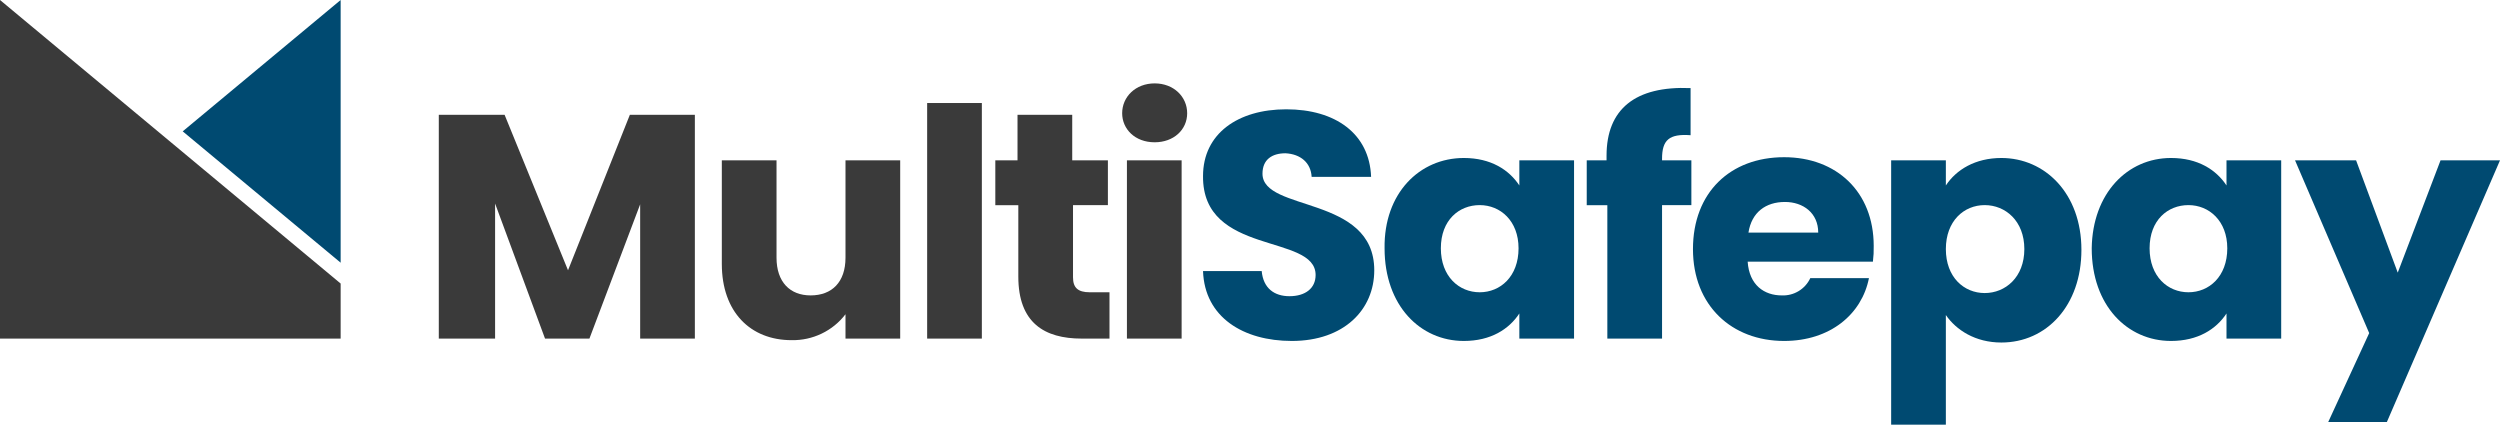
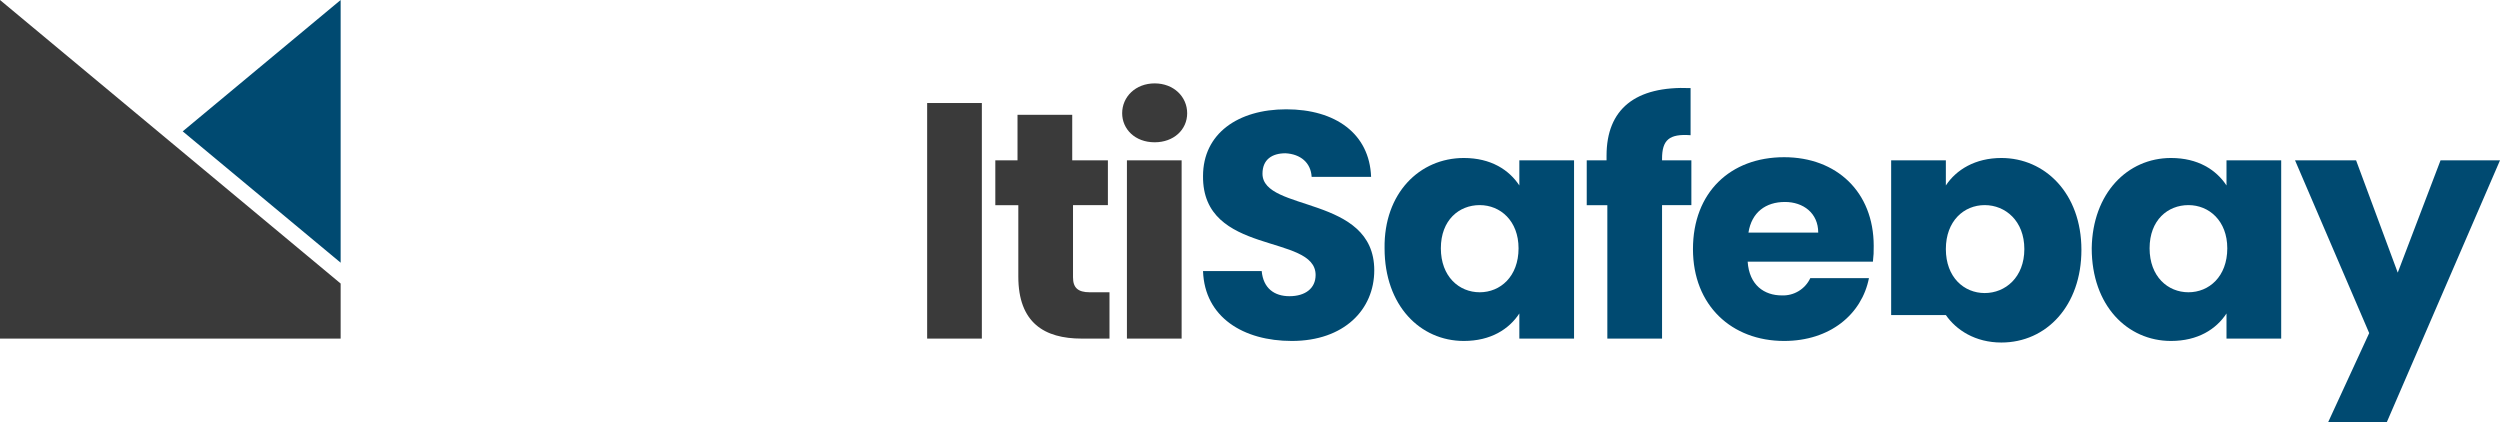
<svg xmlns="http://www.w3.org/2000/svg" width="312" height="53" viewBox="0 0 312 53" fill="none">
  <g clip-path="url(#clip0_22_171)">
-     <path d="M54.762 14.327H62.974L70.889 33.731L78.606 14.327H86.719V42.257H79.892V25.499L73.56 42.257H68.02L61.787 25.401V42.257H54.762V14.327Z" fill="#3A3A3A" />
-     <path d="M112.344 42.257H105.518V39.218C104.731 40.245 103.712 41.074 102.543 41.635C101.374 42.197 100.088 42.477 98.79 42.452C93.645 42.452 90.083 38.924 90.083 32.946V20.01H96.91V32.162C96.91 35.2 98.592 36.866 101.164 36.866C103.835 36.866 105.518 35.2 105.518 32.162V20.01H112.344V42.257Z" fill="#3A3A3A" />
    <path d="M115.708 12.857H122.535V42.257H115.708V12.857Z" fill="#3A3A3A" />
    <path d="M126.986 25.605H124.216V20.011H126.986V14.327H133.814V20.011H138.265V25.597H133.912V34.613C133.912 35.887 134.506 36.475 135.99 36.475H138.464V42.257H135C130.35 42.257 127.086 40.297 127.086 34.515V25.605H126.986Z" fill="#3A3A3A" />
    <path d="M140.046 14.131C140.046 12.073 141.728 10.407 144.103 10.407C146.477 10.407 148.159 12.073 148.159 14.131C148.159 16.189 146.477 17.757 144.103 17.757C141.629 17.757 140.046 16.091 140.046 14.131ZM140.64 20.011H147.467V42.257H140.64V20.011Z" fill="#3A3A3A" />
    <path d="M161.219 42.551C155.184 42.551 150.336 39.611 150.138 33.829H157.46C157.657 35.985 159.043 36.965 160.922 36.965C162.901 36.965 164.188 35.985 164.188 34.319C164.188 29.125 150.039 31.967 150.138 21.971C150.138 16.679 154.491 13.641 160.527 13.641C166.661 13.641 170.915 16.679 171.113 22.069H163.693C163.594 20.305 162.307 19.227 160.427 19.129C158.746 19.129 157.558 19.913 157.558 21.677C157.558 26.479 171.508 24.323 171.508 33.731C171.508 38.631 167.749 42.551 161.219 42.551Z" fill="#004A71" />
    <path d="M182.689 19.717C186.053 19.717 188.328 21.187 189.614 23.147V20.011H196.441V42.257H189.614V39.121C188.328 41.081 186.053 42.551 182.689 42.551C177.247 42.551 172.795 38.141 172.795 30.987C172.696 24.127 177.148 19.717 182.689 19.717ZM184.667 25.597C182.095 25.597 179.819 27.459 179.819 30.987C179.819 34.515 182.095 36.475 184.667 36.475C187.24 36.475 189.515 34.515 189.515 30.987C189.515 27.557 187.24 25.597 184.667 25.597Z" fill="#004A71" />
    <path d="M200.497 25.605H198.024V20.011H200.497V19.423C200.497 13.641 204.06 10.701 210.985 10.995V16.875C208.313 16.679 207.424 17.463 207.424 19.815V20.011H211.083V25.597H207.424V42.257H200.596V25.605H200.497Z" fill="#004A71" />
    <path d="M222.659 42.551C216.13 42.551 211.282 38.141 211.282 31.085C211.282 24.029 215.932 19.619 222.659 19.619C229.189 19.619 233.839 23.931 233.839 30.693C233.853 31.348 233.82 32.002 233.74 32.653H218.108C218.306 35.593 220.186 36.867 222.362 36.867C223.104 36.899 223.839 36.711 224.473 36.327C225.107 35.943 225.612 35.381 225.924 34.711H233.245C232.355 39.219 228.397 42.551 222.659 42.551ZM218.207 29.027H226.914C226.914 26.577 225.033 25.205 222.758 25.205C220.383 25.205 218.603 26.479 218.207 29.027Z" fill="#004A71" />
-     <path d="M249.768 19.717C255.21 19.717 259.761 24.127 259.761 31.183C259.761 38.141 255.408 42.747 249.768 42.747C246.504 42.747 244.129 41.179 242.843 39.317V53H236.016V20.011H242.843V23.147C244.129 21.187 246.504 19.717 249.768 19.717ZM247.691 25.597C245.118 25.597 242.843 27.557 242.843 31.085C242.843 34.613 245.118 36.573 247.691 36.573C250.263 36.573 252.638 34.613 252.638 31.085C252.638 27.557 250.263 25.597 247.691 25.597Z" fill="#004A71" />
+     <path d="M249.768 19.717C255.21 19.717 259.761 24.127 259.761 31.183C259.761 38.141 255.408 42.747 249.768 42.747C246.504 42.747 244.129 41.179 242.843 39.317H236.016V20.011H242.843V23.147C244.129 21.187 246.504 19.717 249.768 19.717ZM247.691 25.597C245.118 25.597 242.843 27.557 242.843 31.085C242.843 34.613 245.118 36.573 247.691 36.573C250.263 36.573 252.638 34.613 252.638 31.085C252.638 27.557 250.263 25.597 247.691 25.597Z" fill="#004A71" />
    <path d="M270.941 19.717C274.305 19.717 276.58 21.187 277.867 23.147V20.011H284.693V42.257H277.867V39.121C276.581 41.081 274.305 42.551 270.941 42.551C265.499 42.551 261.047 38.141 261.047 30.987C261.146 24.127 265.499 19.717 270.941 19.717ZM273.117 25.597C270.545 25.597 268.269 27.459 268.269 30.987C268.269 34.515 270.545 36.475 273.117 36.475C275.69 36.475 277.965 34.515 277.965 30.987C277.965 27.557 275.69 25.597 273.117 25.597Z" fill="#004A71" />
    <path d="M304.58 20.01H312L297.883 52.663H290.564L295.676 41.57L286.42 20.009H294.039L299.238 34.024L304.58 20.01Z" fill="#004A71" />
    <path d="M42.513 35.386L0 0V42.257H42.513V35.386Z" fill="#3A3A3A" />
    <path d="M42.513 0L22.802 16.392L42.513 32.785V0Z" fill="#004A71" />
  </g>
  <defs>
    <clipPath id="clip0_22_171">
      <rect width="312" height="53" fill="white" />
    </clipPath>
  </defs>
</svg>